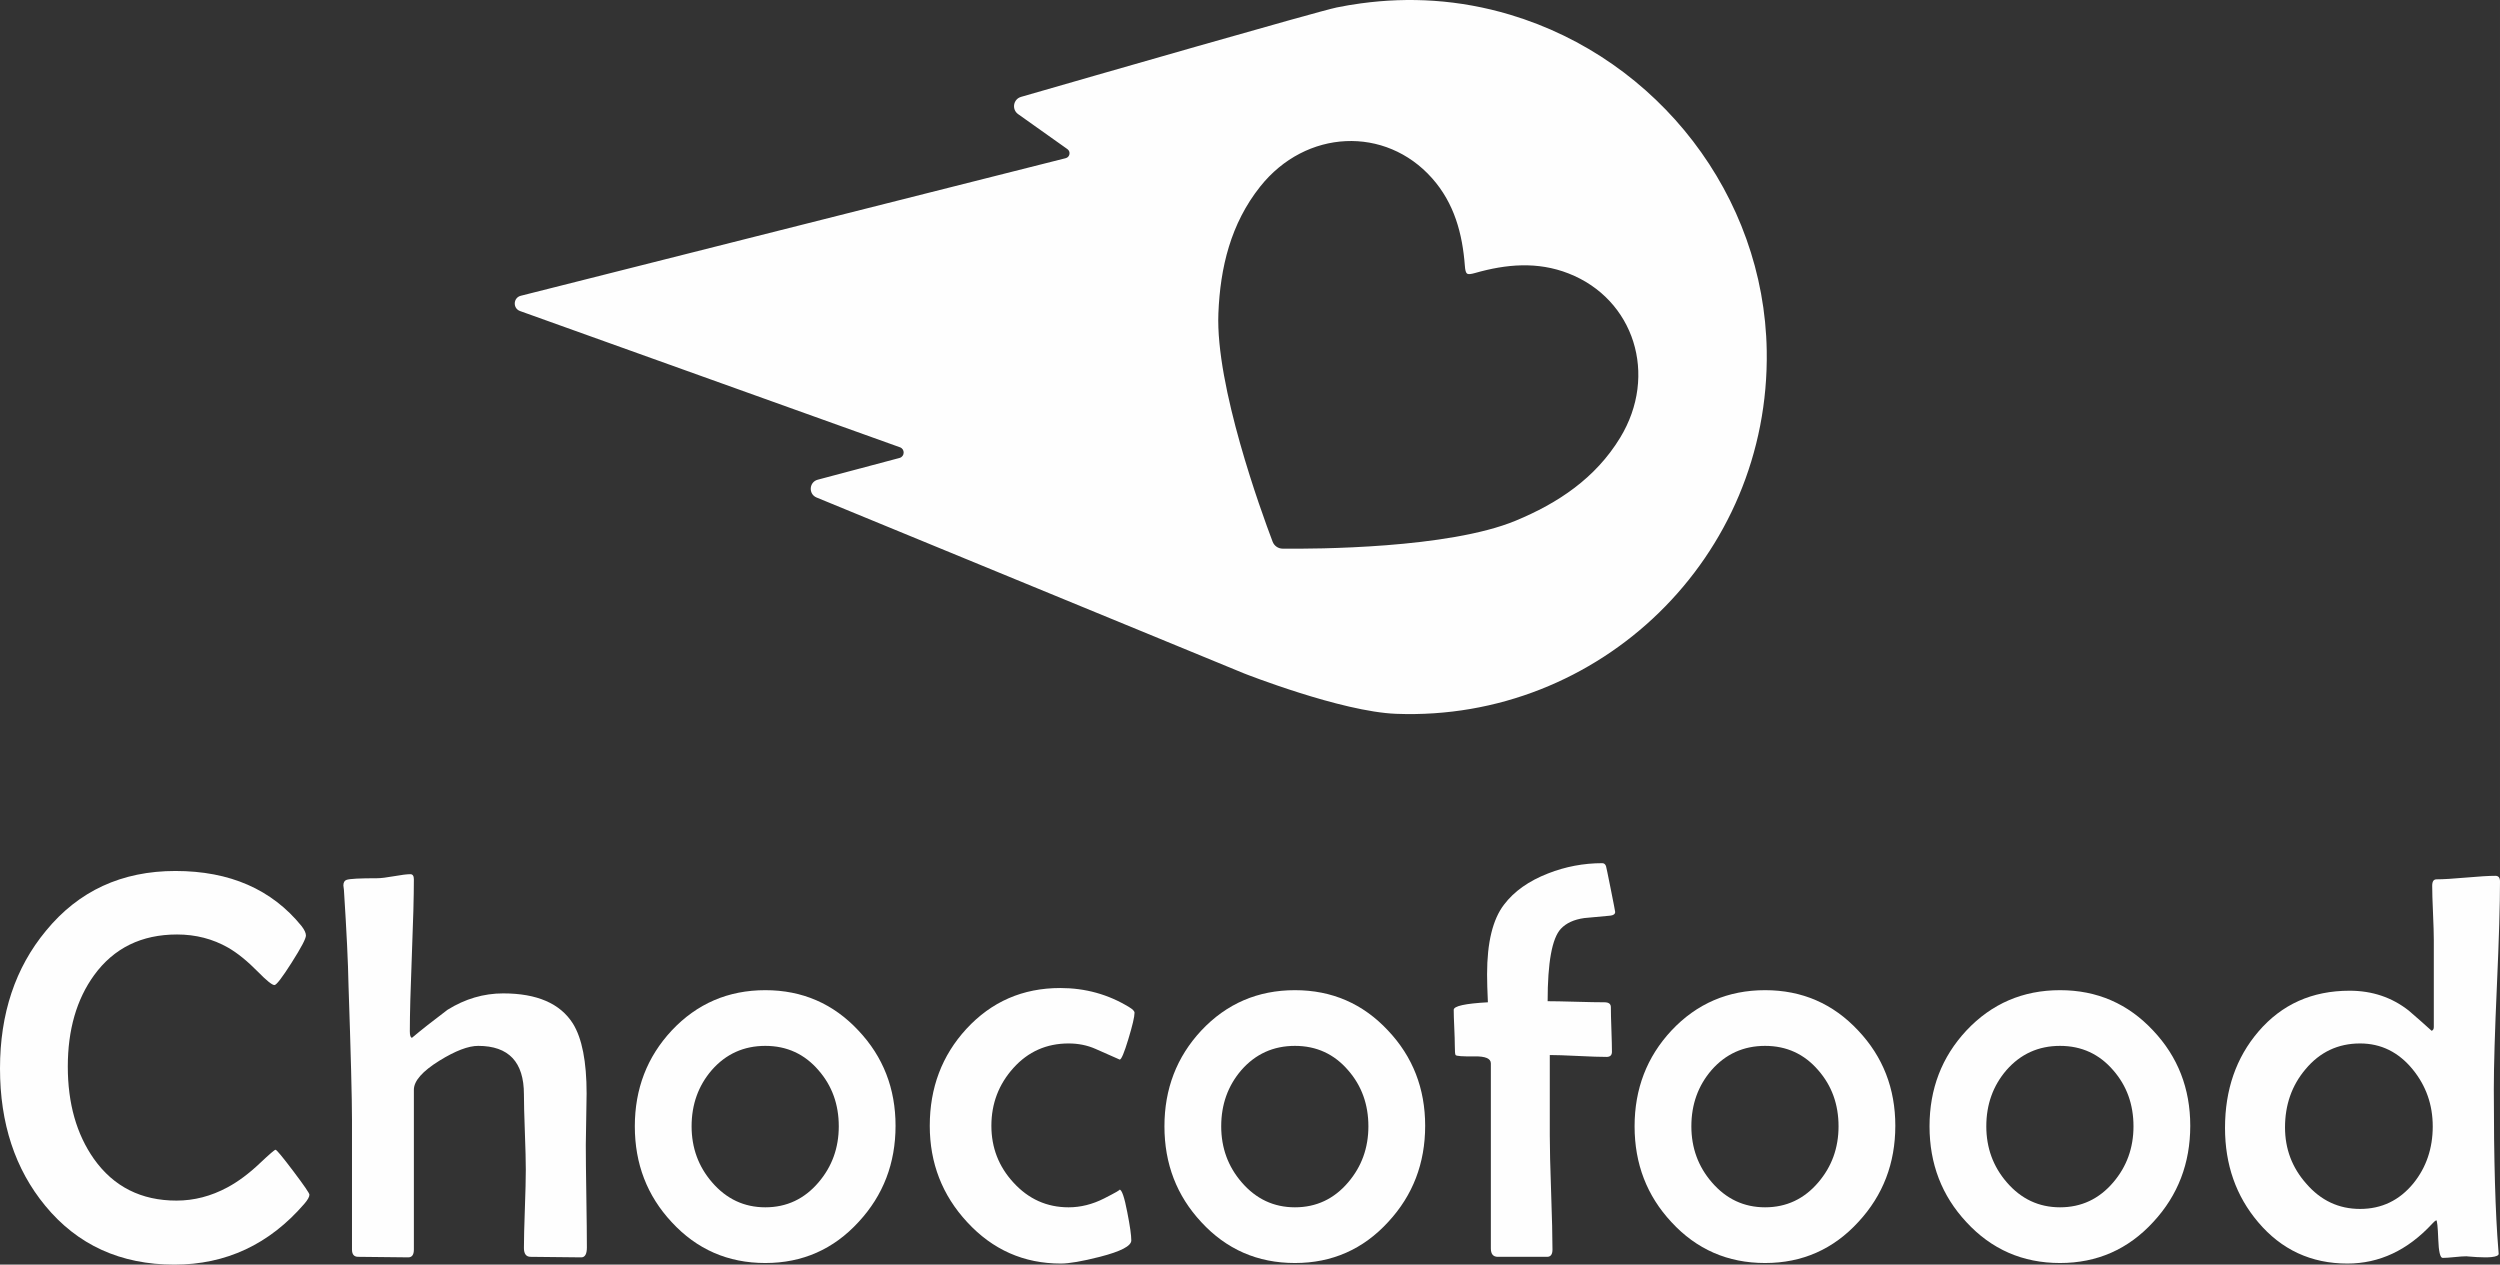
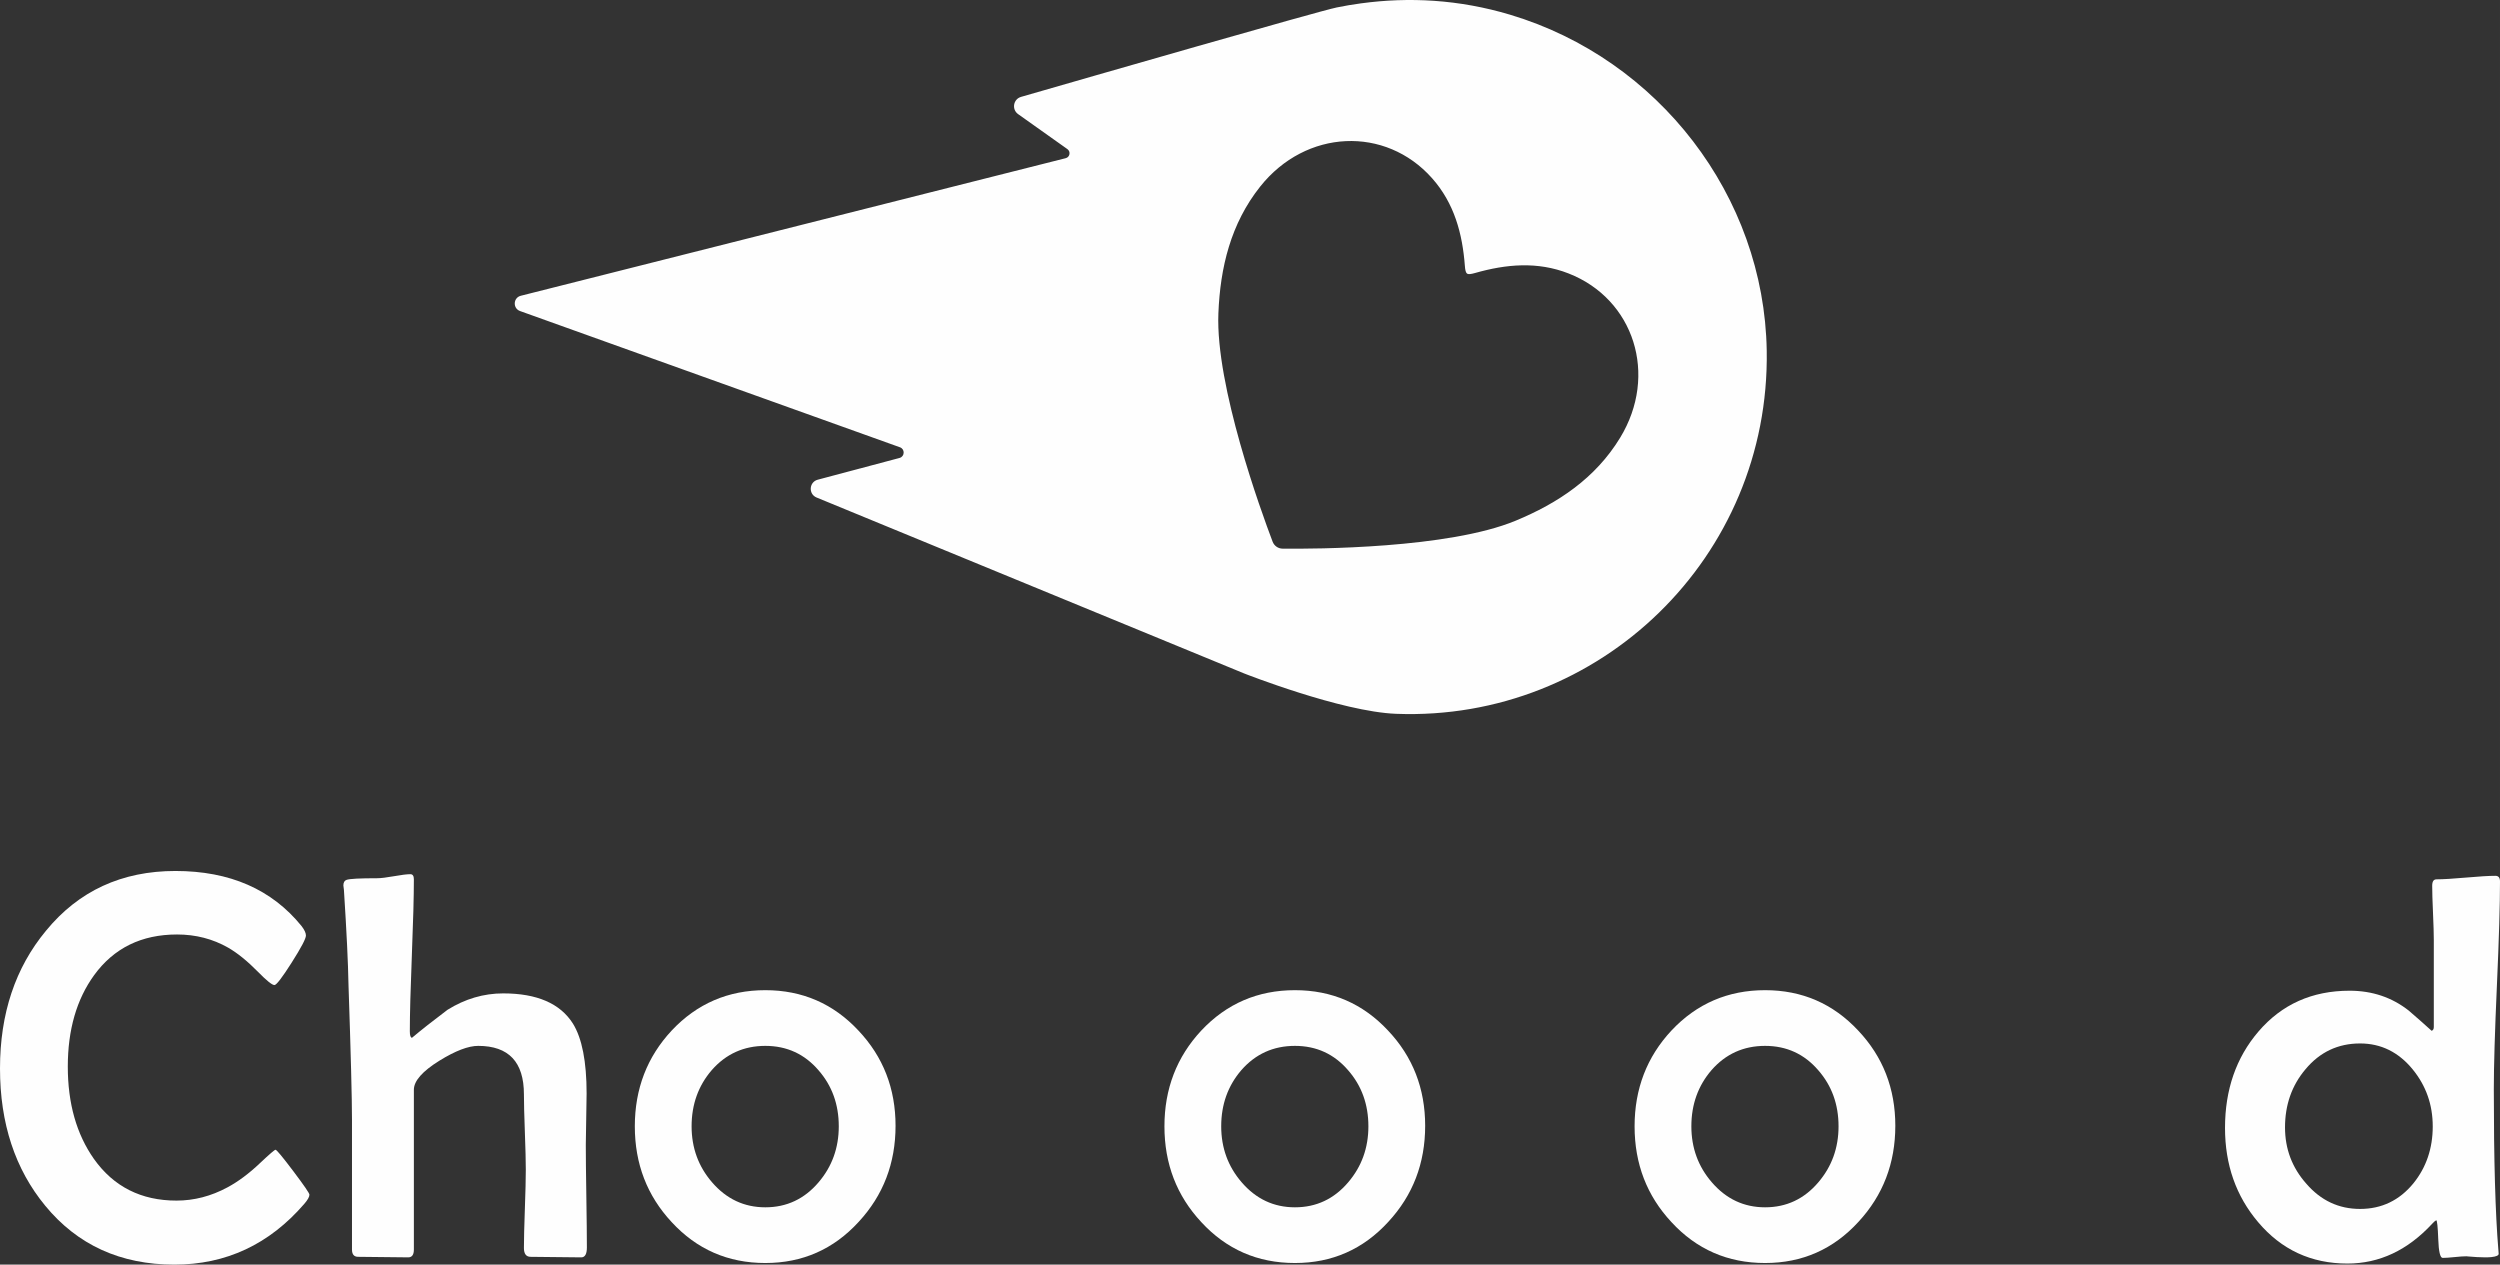
<svg xmlns="http://www.w3.org/2000/svg" xml:space="preserve" width="425.727mm" height="215.355mm" style="shape-rendering:geometricPrecision; text-rendering:geometricPrecision; image-rendering:optimizeQuality; fill-rule:evenodd; clip-rule:evenodd" viewBox="0 0 42483.09 21490.19">
  <rect x="0" y="0" width="42483.09" height="21490.19" fill="#333333" stroke="none" />
  <defs>
    <style type="text/css">  .fil0 {fill:#FEFEFE;fill-rule:nonzero}  </style>
  </defs>
  <g id="РЎР_x00bb_РѕР_x2116__x0020_1">
    <g id="_2227471504464">
      <path class="fil0" d="M30022.43 5956.64c-43.76,-2628.42 -1841.07,-4952 -4359.09,-5706.16 -873.97,-261.91 -1725.47,-303.35 -2531.32,-193.87l0.25 -1.32 -8.5 2.31c-137.39,18.83 -273.71,41.12 -408.13,69.02 -325.97,67.71 -4200.39,1183.67 -5364.74,1519.72 -132.93,38.47 -162.24,213.18 -49.46,293.27l837.06 594.32c60.18,42.6 42.68,136.07 -28.9,154.23l-9259.74 2337.95c-130.04,32.7 -138.8,214.18 -12.54,259.59l6456.11 2315.16c87.61,31.54 82.32,157.04 -7.59,181.32l-1389.93 369.57c-147.88,39.63 -161.25,244.07 -19.73,302.52l7266.5 2990.05c0,0 1648.51,650.13 2581.67,685.8 3461.77,132.43 6356.71,-2662.6 6298.08,-6173.49zm-2491.6 1482.72l0 0c-418.12,686.29 -1052.56,1109.7 -1776,1409.41 -1139.92,472.11 -3402.15,480.71 -3958.15,474.76 -76.38,-0.66 -143.84,-47.56 -170.92,-118.89 -197.16,-519.84 -970.8,-2646.1 -921.51,-3878.81 31.29,-782.24 209.64,-1523.69 708.98,-2153.5 778.03,-980.23 2130.78,-1035.71 2922.43,-143.67 378.32,426.37 515.88,942.25 557.16,1490.49 5.28,70.51 14.53,111.31 36.82,130.78 26.01,14.2 67.37,8.75 135.4,-10.57 528.76,-150.76 1060.57,-199.97 1591.14,7.93 1110.68,434.79 1525.91,1723.32 874.62,2792.06z" />
      <g>
        <path class="fil0" d="M5258.26 20301.36c0,36.58 -29.01,88.45 -86.87,155.47 -594.42,688.94 -1330.57,1033.36 -2208.47,1033.36 -914.48,0 -1646.06,-333.8 -2194.76,-1001.37 -512.1,-621.84 -768.16,-1399.15 -768.16,-2331.92 0,-932.76 260.63,-1713.08 781.88,-2341.05 554.77,-676.72 1287.84,-1015.08 2199.32,-1015.08 923.63,0 1638.42,312.49 2144.46,937.33 48.74,64.02 73.16,117.39 73.16,160.04 0,51.87 -80.79,205.04 -242.33,459.53 -161.61,254.54 -259.13,381.78 -292.64,381.78 -39.65,0 -132.6,-74.66 -278.91,-224.05 -179.89,-182.89 -349.08,-320.06 -507.54,-411.51 -262.19,-149.31 -551.77,-224.05 -868.76,-224.05 -603.56,0 -1073.01,230.2 -1408.29,690.43 -298.78,411.51 -448.09,929.77 -448.09,1554.61 0,624.92 147.82,1147.68 443.52,1568.34 335.28,472.52 803.18,708.72 1403.72,708.72 298.71,0 586.76,-74.66 864.18,-224.05 182.9,-97.52 368.8,-236.2 557.83,-416.1 158.48,-149.3 245.34,-224.05 260.63,-224.05 18.29,0 118.89,121.17 301.79,363.51 182.87,242.34 274.33,375.72 274.33,400.08z" />
        <path class="fil0" d="M9973.1 21197.55c0,112.82 -32,169.17 -96.03,169.17 -94.51,0 -237.77,-1.57 -429.8,-4.56 -192.03,-3.07 -335.35,-4.57 -429.8,-4.57 -76.23,0 -114.31,-50.3 -114.31,-150.89 0,-146.32 5.29,-367.3 16.01,-663 10.64,-295.63 16.01,-518.17 16.01,-667.57 0,-140.16 -5.37,-352.78 -16.01,-637.84 -10.72,-284.99 -16.01,-499.1 -16.01,-642.41 0,-548.7 -259.12,-823.03 -777.31,-823.03 -167.68,0 -387.15,83.86 -658.42,251.48 -289.63,179.89 -434.38,344.5 -434.38,493.83l0 2715.99c0,88.44 -31.99,132.59 -96.02,132.59 -94.52,0 -236.25,-1.57 -425.22,-4.56 -189.05,-3.07 -330.78,-4.57 -425.23,-4.57 -70.16,0 -105.17,-41.15 -105.17,-123.46l0 -2208.46c0,-359.65 -19.86,-1124.82 -59.44,-2295.34 -6.15,-362.73 -32.01,-899.19 -77.73,-1609.49 -6.15,-36.58 -9.15,-60.94 -9.15,-73.17 0,-51.78 18.29,-83.79 54.86,-96.02 51.8,-18.29 224.05,-27.42 516.69,-27.42 64,0 160.02,-11.44 288.05,-34.3 128.03,-22.86 220.98,-34.3 278.91,-34.3 39.59,0 59.44,29.01 59.44,86.89 0,286.55 -11.43,717.14 -34.28,1291.69 -22.88,574.62 -34.3,1005.21 -34.3,1291.69 0,70.16 12.13,106.73 36.58,109.74 155.45,-131.03 356.64,-289.55 603.55,-475.52 298.71,-185.9 614.2,-278.92 946.49,-278.92 573.05,0 967.78,170.75 1184.25,512.1 155.46,249.99 233.19,646.29 233.19,1188.83 0,94.51 -2.29,240.05 -6.86,436.66 -4.58,196.62 -6.87,342.22 -6.87,436.67 0,195.1 2.99,486.24 9.15,873.33 6.07,387.15 9.14,676.71 9.14,868.75z" />
        <path class="fil0" d="M15218.32 19130.83c0,637.14 -208.82,1181.25 -626.41,1632.35 -426.8,466.39 -955.64,699.58 -1586.61,699.58 -634.08,0 -1164.47,-231.63 -1591.2,-695.01 -417.66,-448.09 -626.41,-990.64 -626.41,-1627.77 0,-637.07 208.75,-1179.67 626.41,-1627.77 429.8,-457.26 960.2,-685.86 1591.2,-685.86 627.91,0 1155.22,228.61 1582.04,685.86 420.65,445.09 630.98,984.63 630.98,1618.62zm-964.76 9.15l0 0c0,-371.87 -114.32,-688.87 -342.94,-951.06 -237.77,-277.34 -539.54,-416.08 -905.32,-416.08 -365.8,0 -669.16,137.17 -909.91,411.52 -228.64,265.19 -342.95,583.76 -342.95,955.62 0,365.8 115.82,682.86 347.51,951.05 243.85,283.49 545.62,425.23 905.35,425.23 362.7,0 664.49,-141.74 905.32,-425.23 228.62,-268.19 342.94,-585.26 342.94,-951.05z" />
-         <path class="fil0" d="M19279.29 17210.42c0,67.09 -35.08,216.47 -105.15,448.09 -70.16,231.7 -118.9,347.51 -146.32,347.51 -137.18,-60.94 -275.13,-121.88 -413.8,-182.9 -138.76,-60.93 -290.36,-91.45 -454.97,-91.45 -374.93,0 -687.43,138.75 -937.33,416.1 -249.99,277.41 -374.94,605.11 -374.94,983.06 0,371.95 124.95,693.51 374.94,964.77 256.06,280.5 568.47,420.66 937.33,420.66 204.19,0 405.38,-50.29 603.57,-150.88 198.11,-100.61 284.99,-150.89 260.63,-150.89 39.58,0 83.79,128.03 132.6,384.07 45.71,231.7 68.58,391.72 68.58,480.11 0,94.52 -178.31,187.47 -534.96,278.92 -298.79,76.16 -519.75,114.31 -663,114.31 -628,0 -1158.39,-234.68 -1591.19,-704.15 -423.74,-457.24 -635.56,-1002.84 -635.56,-1636.92 0,-646.21 207.26,-1194.9 621.84,-1646.06 426.74,-463.32 958.63,-695 1595.77,-695 426.72,0 816.88,108.24 1170.52,324.64 60.95,36.57 91.45,68.59 91.45,96.02z" />
        <path class="fil0" d="M24218.2 19130.83c0,637.14 -208.87,1181.25 -626.42,1632.35 -426.82,466.39 -955.68,699.58 -1586.64,699.58 -634.09,0 -1164.45,-231.63 -1591.19,-695.01 -417.65,-448.09 -626.41,-990.64 -626.41,-1627.77 0,-637.07 208.76,-1179.67 626.41,-1627.77 429.8,-457.26 960.17,-685.86 1591.19,-685.86 627.9,0 1155.22,228.61 1582.04,685.86 420.68,445.09 631.02,984.63 631.02,1618.62zm-964.81 9.15l0 0c0,-371.87 -114.3,-688.87 -342.92,-951.06 -237.76,-277.34 -539.53,-416.08 -905.33,-416.08 -365.8,0 -669.17,137.17 -909.9,411.52 -228.63,265.19 -342.94,583.76 -342.94,955.62 0,365.8 115.81,682.86 347.51,951.05 243.83,283.49 545.61,425.23 905.33,425.23 362.73,0 664.51,-141.74 905.33,-425.23 228.62,-268.19 342.92,-585.26 342.92,-951.05z" />
-         <path class="fil0" d="M27447 15495.77c0,36.58 -27.45,57.96 -82.3,64.02 -149.39,15.29 -297.21,29.01 -443.53,41.15 -173.75,24.42 -306.33,85.38 -397.8,182.89 -149.39,161.61 -224.05,571.55 -224.05,1229.97 100.6,0 259.05,3.06 475.54,9.14 216.4,6.15 379.5,9.15 489.24,9.15 73.17,0 109.74,27.42 109.74,82.3 0,85.38 3,212.62 9.14,381.8 6.07,169.17 9.13,294.92 9.13,377.21 0,57.94 -30.48,86.89 -91.43,86.89 -106.74,0 -268.26,-5.29 -484.68,-16.01 -216.47,-10.66 -376.5,-16.01 -480.11,-16.01l0 1367.14c0,213.41 7.57,536.55 22.88,969.34 15.2,432.9 22.84,756.02 22.84,969.35 0,82.31 -30.52,123.46 -91.44,123.46l-836.76 0c-79.29,0 -118.88,-47.22 -118.88,-141.75l0 -3145.79c0,-82.32 -92.99,-121.89 -278.9,-118.9 -201.21,3.07 -307.94,-4.56 -320.07,-22.85 -9.14,-9.16 -13.71,-65.51 -13.71,-169.18 0,-67.02 -3.06,-166.89 -9.17,-299.49 -6.13,-132.6 -9.13,-232.42 -9.13,-299.49 0,-64.02 193.53,-106.67 580.7,-128.03 -9.13,-195.04 -13.74,-353.57 -13.74,-475.54 0,-539.54 96.04,-934.27 288.07,-1184.24 170.7,-225.55 420.65,-402.38 749.87,-530.41 295.65,-115.81 601.98,-173.74 919.06,-173.74 30.45,0 51.79,16.78 64.02,50.3 3,6.14 29.72,134.88 80,386.35 50.31,251.49 75.46,381.8 75.46,390.94z" />
        <path class="fil0" d="M32207.57 19130.83c0,637.14 -208.84,1181.25 -626.42,1632.35 -426.82,466.39 -955.64,699.58 -1586.64,699.58 -634.05,0 -1164.44,-231.63 -1591.16,-695.01 -417.69,-448.09 -626.43,-990.64 -626.43,-1627.77 0,-637.07 208.74,-1179.67 626.43,-1627.77 429.78,-457.26 960.17,-685.86 1591.16,-685.86 627.93,0 1155.25,228.61 1582.07,685.86 420.65,445.09 630.99,984.63 630.99,1618.62zm-964.77 9.15l0 0c0,-371.87 -114.31,-688.87 -342.93,-951.06 -237.78,-277.34 -539.56,-416.08 -905.36,-416.08 -365.8,0 -669.14,137.17 -909.89,411.52 -228.62,265.19 -342.92,583.76 -342.92,955.62 0,365.8 115.81,682.86 347.49,951.05 243.82,283.49 545.63,425.23 905.32,425.23 362.73,0 664.51,-141.74 905.36,-425.23 228.62,-268.19 342.93,-585.26 342.93,-951.05z" />
-         <path class="fil0" d="M37219.6 19130.83c0,637.14 -208.84,1181.25 -626.43,1632.35 -426.82,466.39 -955.64,699.58 -1586.63,699.58 -634.06,0 -1164.45,-231.63 -1591.17,-695.01 -417.68,-448.09 -626.43,-990.64 -626.43,-1627.77 0,-637.07 208.75,-1179.67 626.43,-1627.77 429.79,-457.26 960.17,-685.86 1591.17,-685.86 627.93,0 1155.24,228.61 1582.06,685.86 420.65,445.09 631,984.63 631,1618.62zm-964.78 9.15l0 0c0,-371.87 -114.31,-688.87 -342.92,-951.06 -237.79,-277.34 -539.56,-416.08 -905.36,-416.08 -365.8,0 -669.14,137.17 -909.89,411.52 -228.62,265.19 -342.93,583.76 -342.93,955.62 0,365.8 115.81,682.86 347.49,951.05 243.83,283.49 545.63,425.23 905.33,425.23 362.72,0 664.51,-141.74 905.36,-425.23 228.61,-268.19 342.92,-585.26 342.92,-951.05z" />
        <path class="fil0" d="M42483.09 14979.1c0,393.23 -17.57,982.36 -52.55,1767.24 -35.09,784.94 -52.59,1372.48 -52.59,1762.64 0,1204.12 25.85,2115.53 77.73,2734.3l4.57 59.43c3,30.52 -38.15,50.3 -123.44,59.44 -57.96,6.07 -140.25,6.07 -246.93,0 -128.04,-9.14 -187.46,-13.71 -178.32,-13.71 -45.72,0 -112.81,4.57 -201.18,13.71 -88.46,9.15 -155.45,13.72 -201.21,13.72 -42.72,0 -67.86,-105.89 -75.43,-317.78 -7.63,-211.83 -19.07,-319.29 -34.31,-322.35 -18.27,9.13 -41.15,28.99 -68.56,59.43 -417.69,451.16 -897.8,676.71 -1440.32,676.71 -615.79,0 -1121.8,-234.68 -1518.05,-704.15 -374.93,-441.95 -562.39,-975.42 -562.39,-1600.34 0,-649.26 188.96,-1194.89 566.96,-1636.9 396.24,-463.32 912.92,-695.02 1550.06,-695.02 384.07,0 719.35,112.81 1005.93,338.36 131.01,112.82 260.62,227.13 388.64,342.94 24.37,-9.15 36.57,-30.44 36.57,-64.01l0 -1481.45c0,-100.59 -4.56,-252.99 -13.7,-457.25 -9.14,-204.17 -13.7,-358.14 -13.7,-461.8 0,-73.17 24.34,-109.74 73.13,-109.74 112.73,0 280.43,-9.87 502.98,-29.73 222.48,-19.8 388.64,-29.73 498.38,-29.73 51.82,0 77.73,32.01 77.73,96.03zm-1143.08 4160.88l0 0c0,-365.8 -112.8,-687.37 -338.36,-964.78 -240.85,-295.62 -539.56,-443.52 -896.19,-443.52 -374.93,0 -684.38,146.32 -928.19,438.96 -231.72,274.34 -347.53,603.55 -347.53,987.64 0,365.8 120.41,684.36 361.23,955.62 246.92,286.57 551.7,429.8 914.49,429.8 365.77,0 667.58,-144.73 905.33,-434.37 219.48,-271.27 329.22,-594.42 329.22,-969.34z" />
      </g>
    </g>
  </g>
</svg>